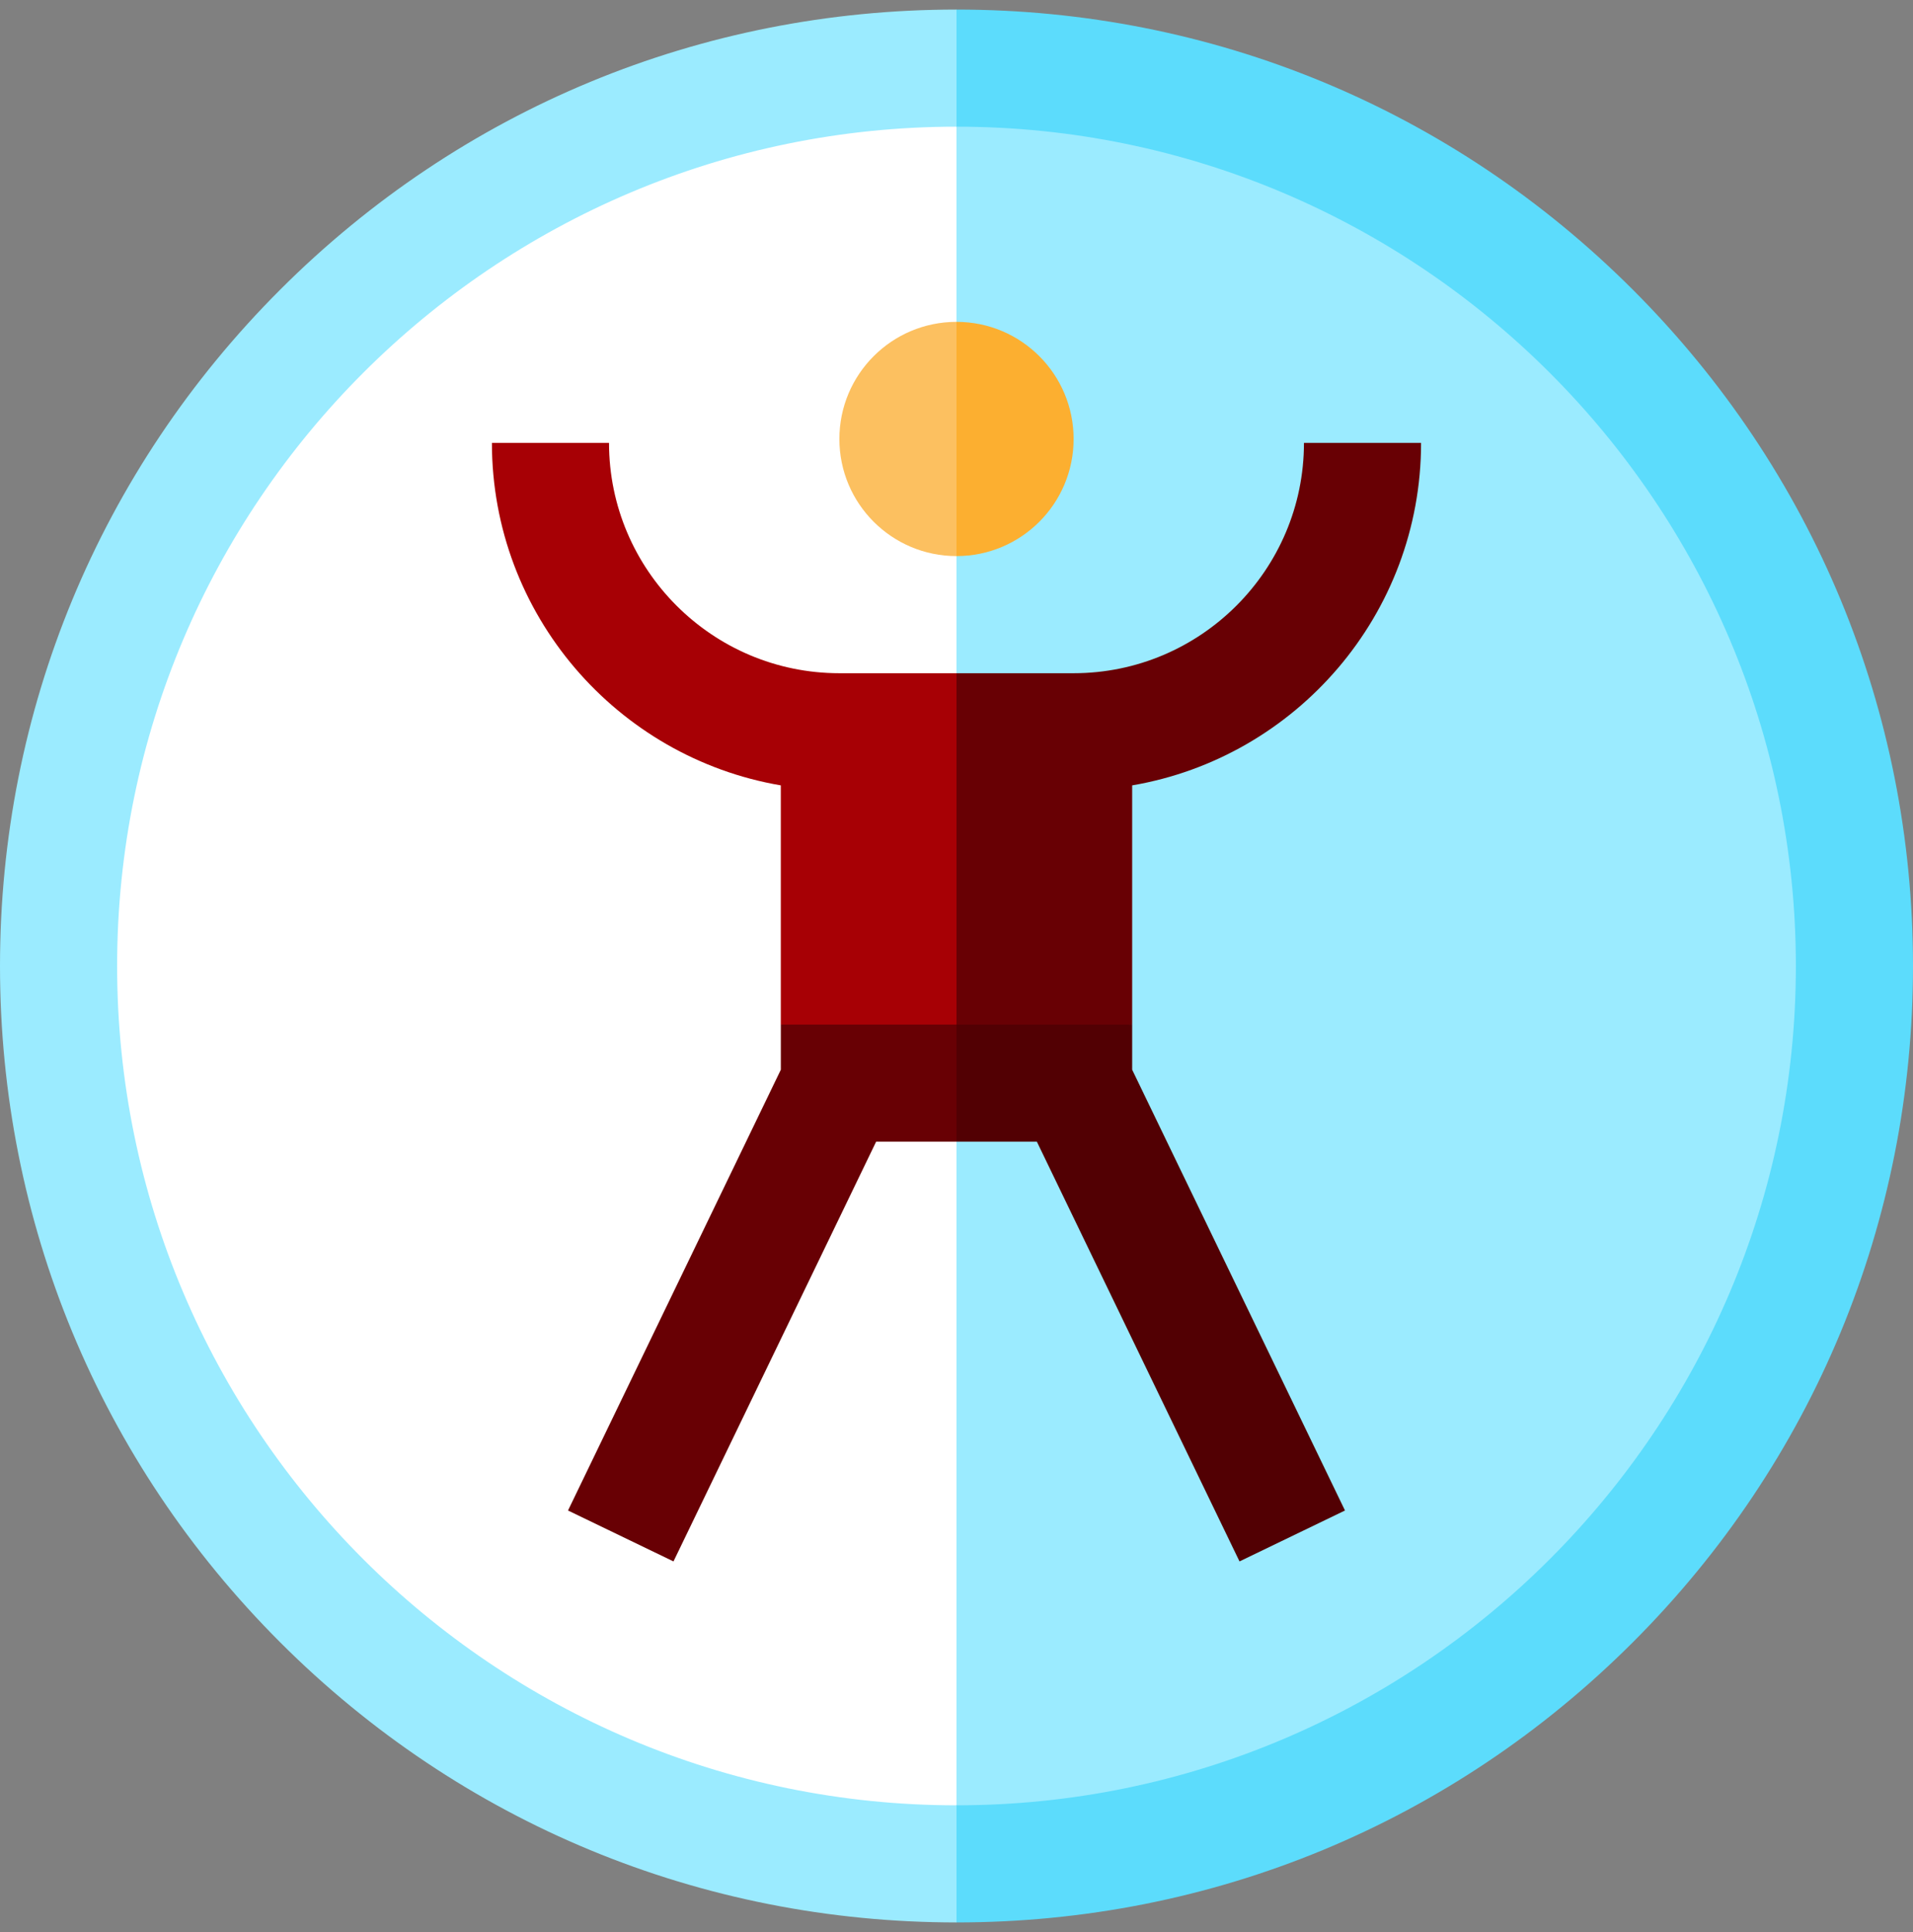
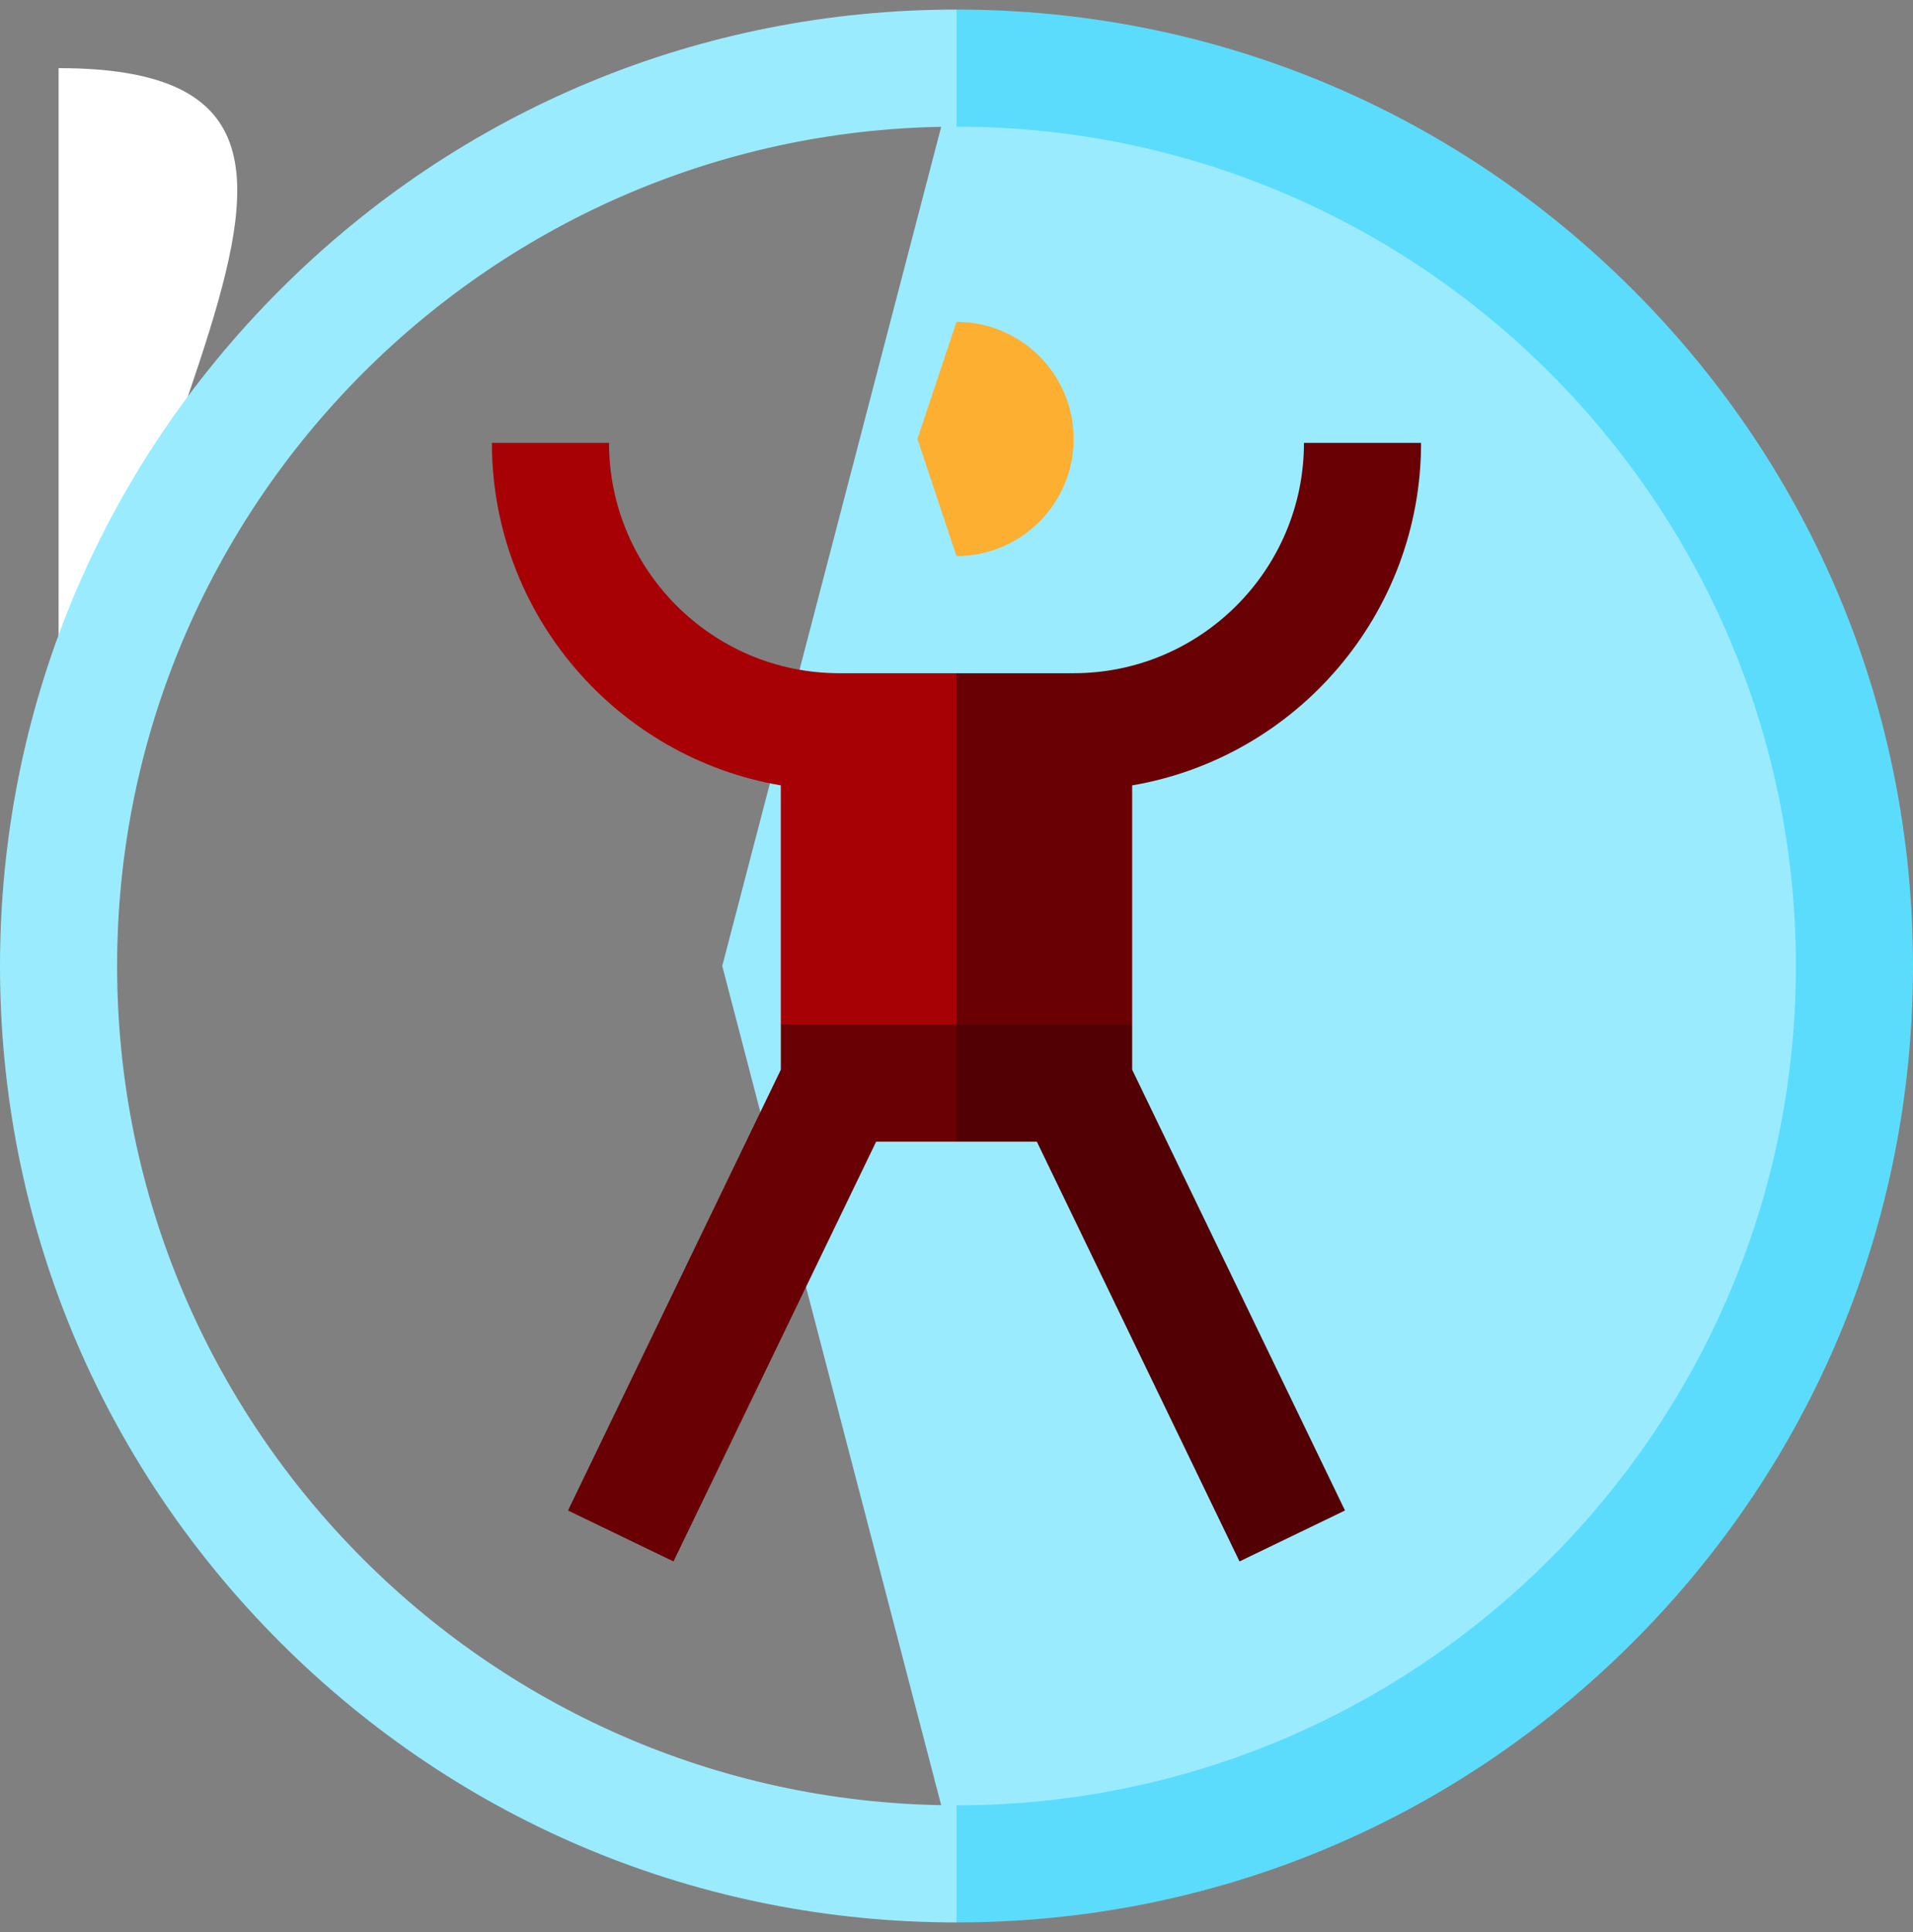
<svg xmlns="http://www.w3.org/2000/svg" width="100" height="101" viewBox="0 0 100 101" fill="none">
  <rect x="0" y="0" width="100" height="101" fill="#808080" stroke="none" />
  <g clip-path="url(#clip0_6499_1859)">
    <path d="M50 3.562L37.755 50.5L50 97.439C75.923 97.439 96.939 76.424 96.939 50.5C96.939 24.577 75.923 3.562 50 3.562Z" fill="#9BEBFF" />
-     <path d="M3.062 50.5C3.062 76.424 24.077 97.439 50 97.439V3.562C24.077 3.562 3.062 24.577 3.062 50.5Z" fill="white" />
+     <path d="M3.062 50.5V3.562C24.077 3.562 3.062 24.577 3.062 50.5Z" fill="white" />
    <path d="M50 100.5L45.918 97.439L50 94.377C74.194 94.377 93.877 74.694 93.877 50.5C93.877 26.306 74.194 6.622 50 6.622L45.918 3.561L50 0.5C63.355 0.5 75.911 5.701 85.355 15.145C94.798 24.589 100 37.145 100 50.5C100 63.855 94.799 76.412 85.355 85.855C75.911 95.299 63.355 100.5 50 100.5Z" fill="#5CDCFC" />
    <path d="M50 100.5C36.645 100.5 24.088 95.299 14.645 85.855C5.201 76.411 0 63.855 0 50.5C0 37.145 5.201 24.588 14.645 15.145C24.089 5.701 36.645 0.5 50 0.5V6.622C25.806 6.622 6.122 26.306 6.122 50.5C6.122 74.694 25.806 94.377 50 94.377V100.5Z" fill="#9BEBFF" />
    <path d="M50 16.826L47.959 22.949L50 29.071C53.381 29.071 56.122 26.33 56.122 22.949C56.122 19.567 53.381 16.826 50 16.826Z" fill="#FCAF30" />
-     <path d="M43.878 22.949C43.878 26.33 46.619 29.071 50 29.071V16.826C46.619 16.826 43.878 19.567 43.878 22.949Z" fill="#FCC060" />
    <path d="M68.163 23.153C68.163 29.793 62.761 35.194 56.122 35.194H50L45.918 56.623L59.183 53.562V41.057C67.746 39.598 74.285 32.125 74.285 23.153H68.163Z" fill="#680004" />
    <path d="M43.877 35.194C37.238 35.194 31.836 29.793 31.836 23.153H25.714C25.714 32.125 32.253 39.598 40.816 41.057V53.562L50 56.623V35.194H43.877Z" fill="#A70005" />
    <path d="M59.183 55.922V53.562H50L47.959 56.623L50 59.684H54.201L64.794 81.627L70.308 78.965L59.183 55.922Z" fill="#520003" />
    <path d="M40.817 53.562V55.922L29.692 78.965L35.206 81.627L45.799 59.684H50V53.562H40.817Z" fill="#680004" />
  </g>
  <defs>
    <clipPath id="clip0_6499_1859">
      <rect width="100" height="100" fill="white" transform="translate(0 0.5)" />
    </clipPath>
  </defs>
</svg>